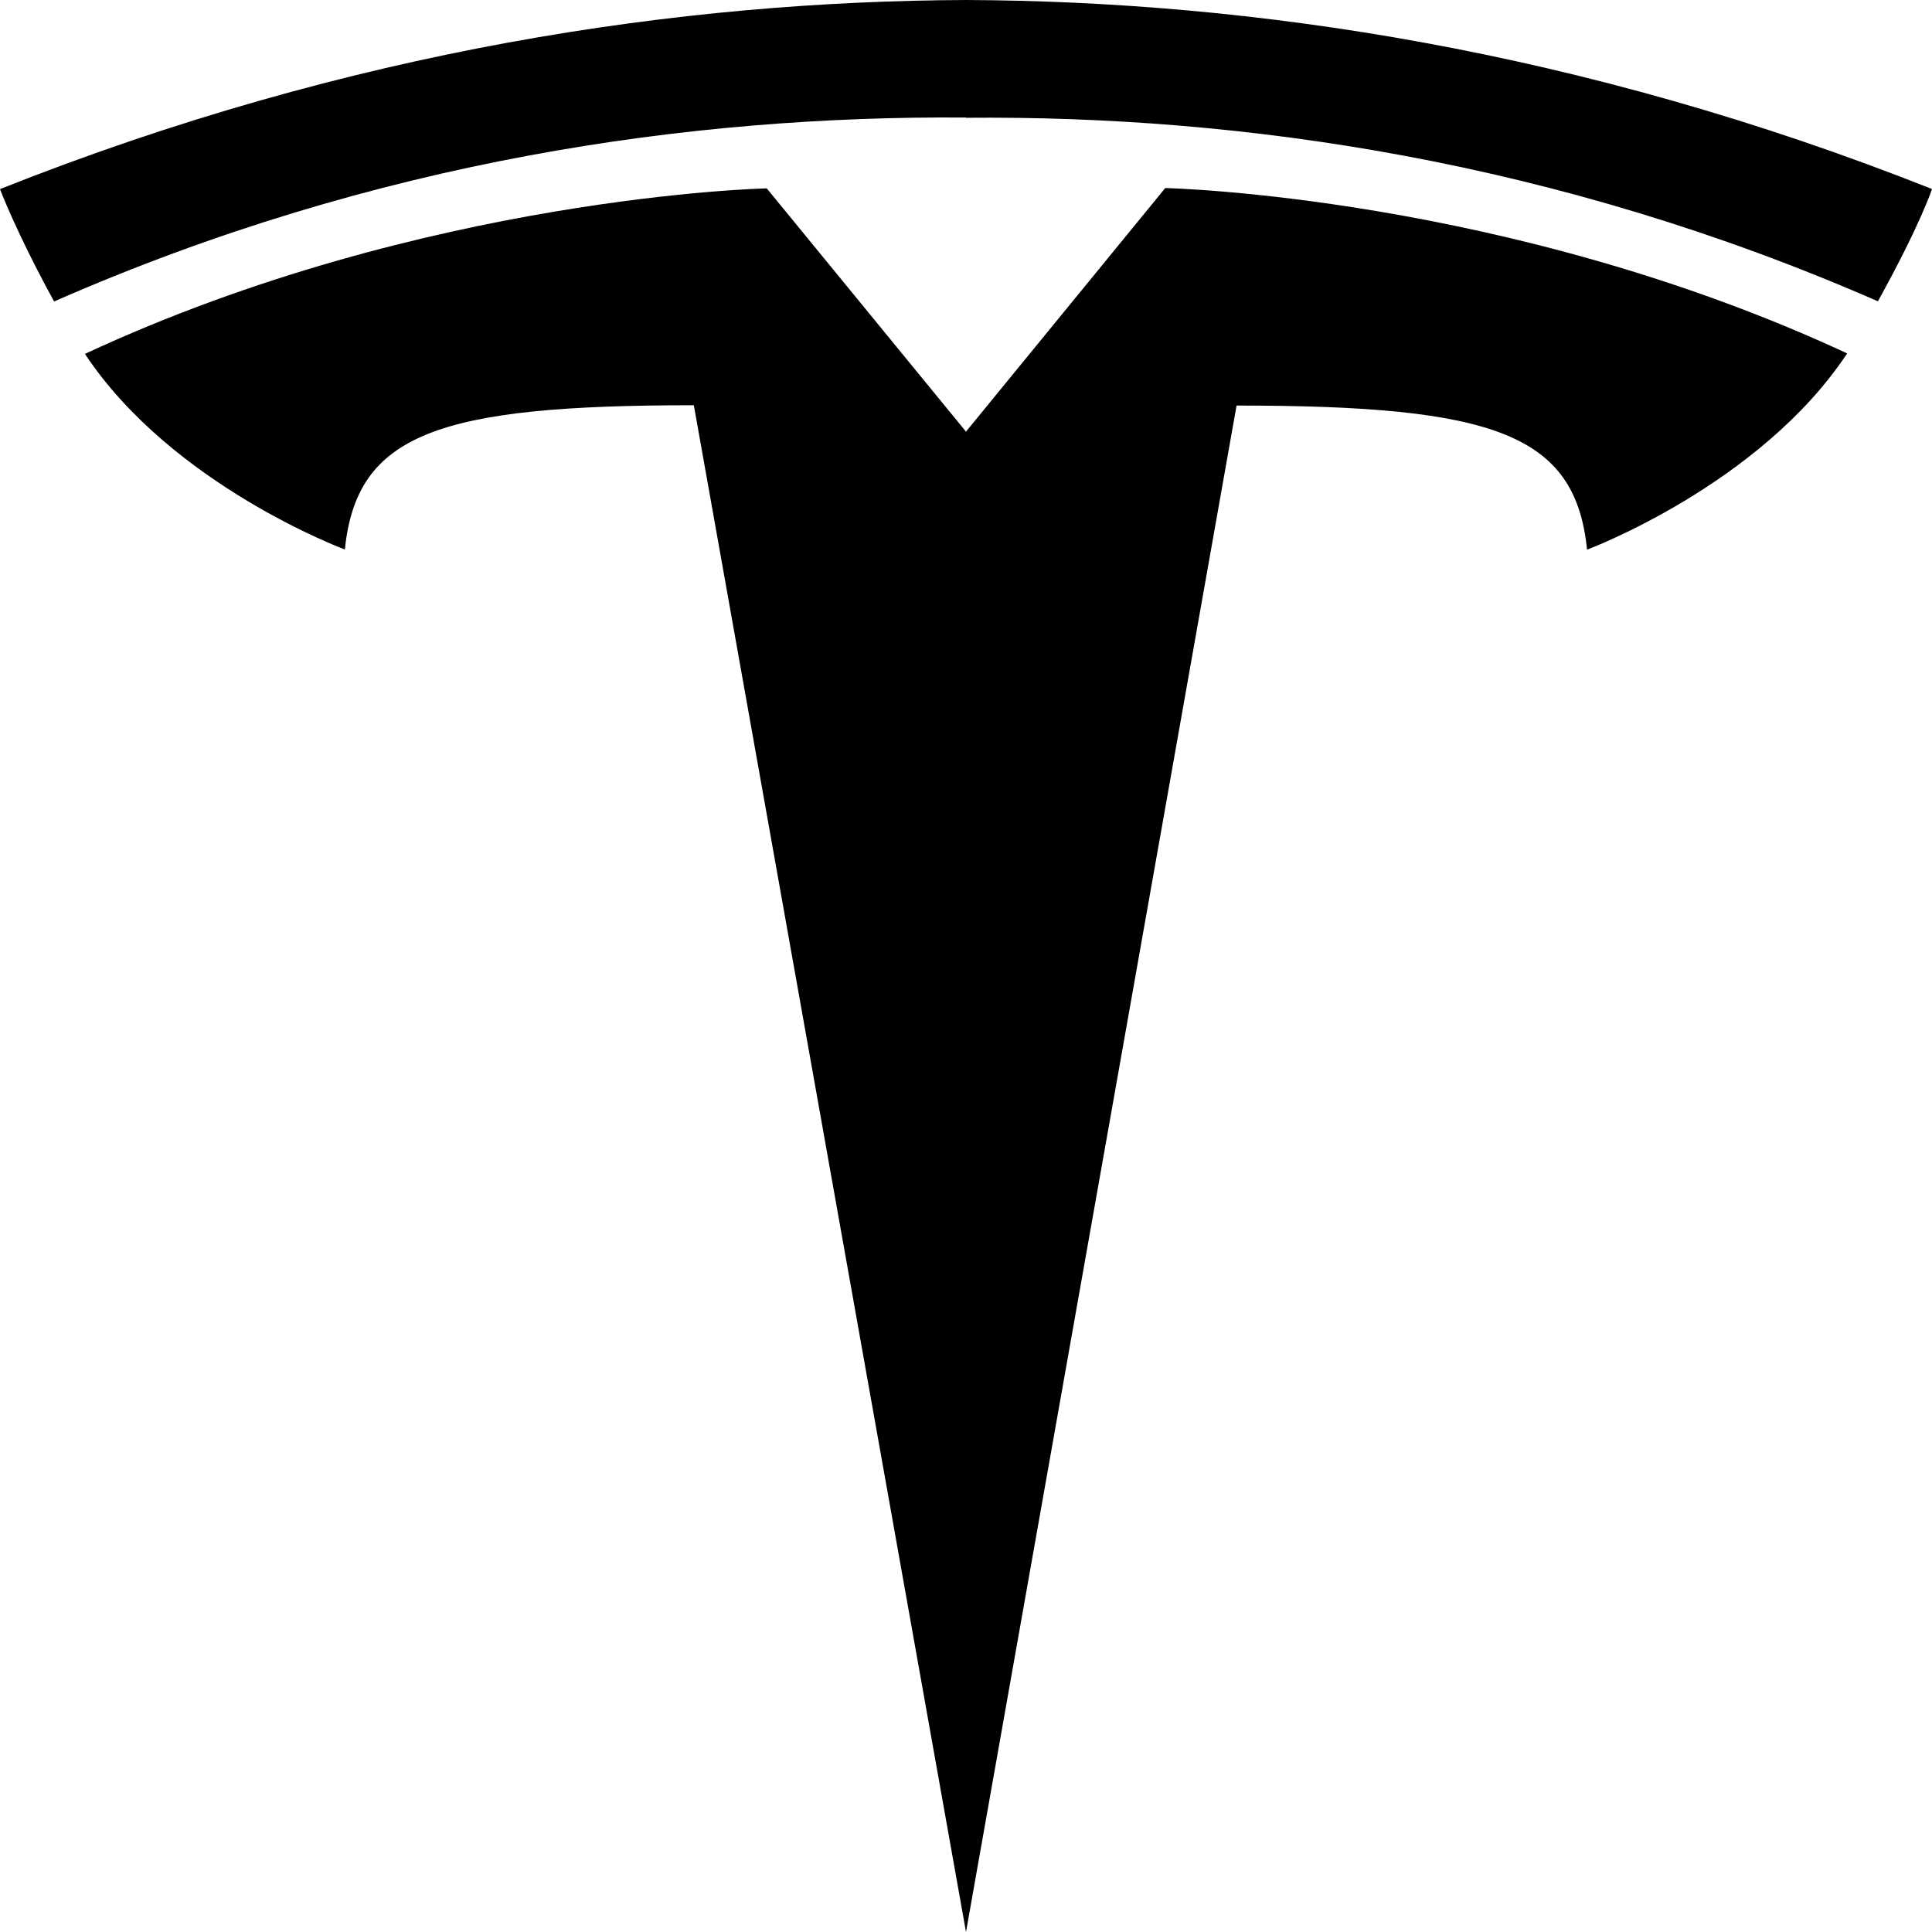
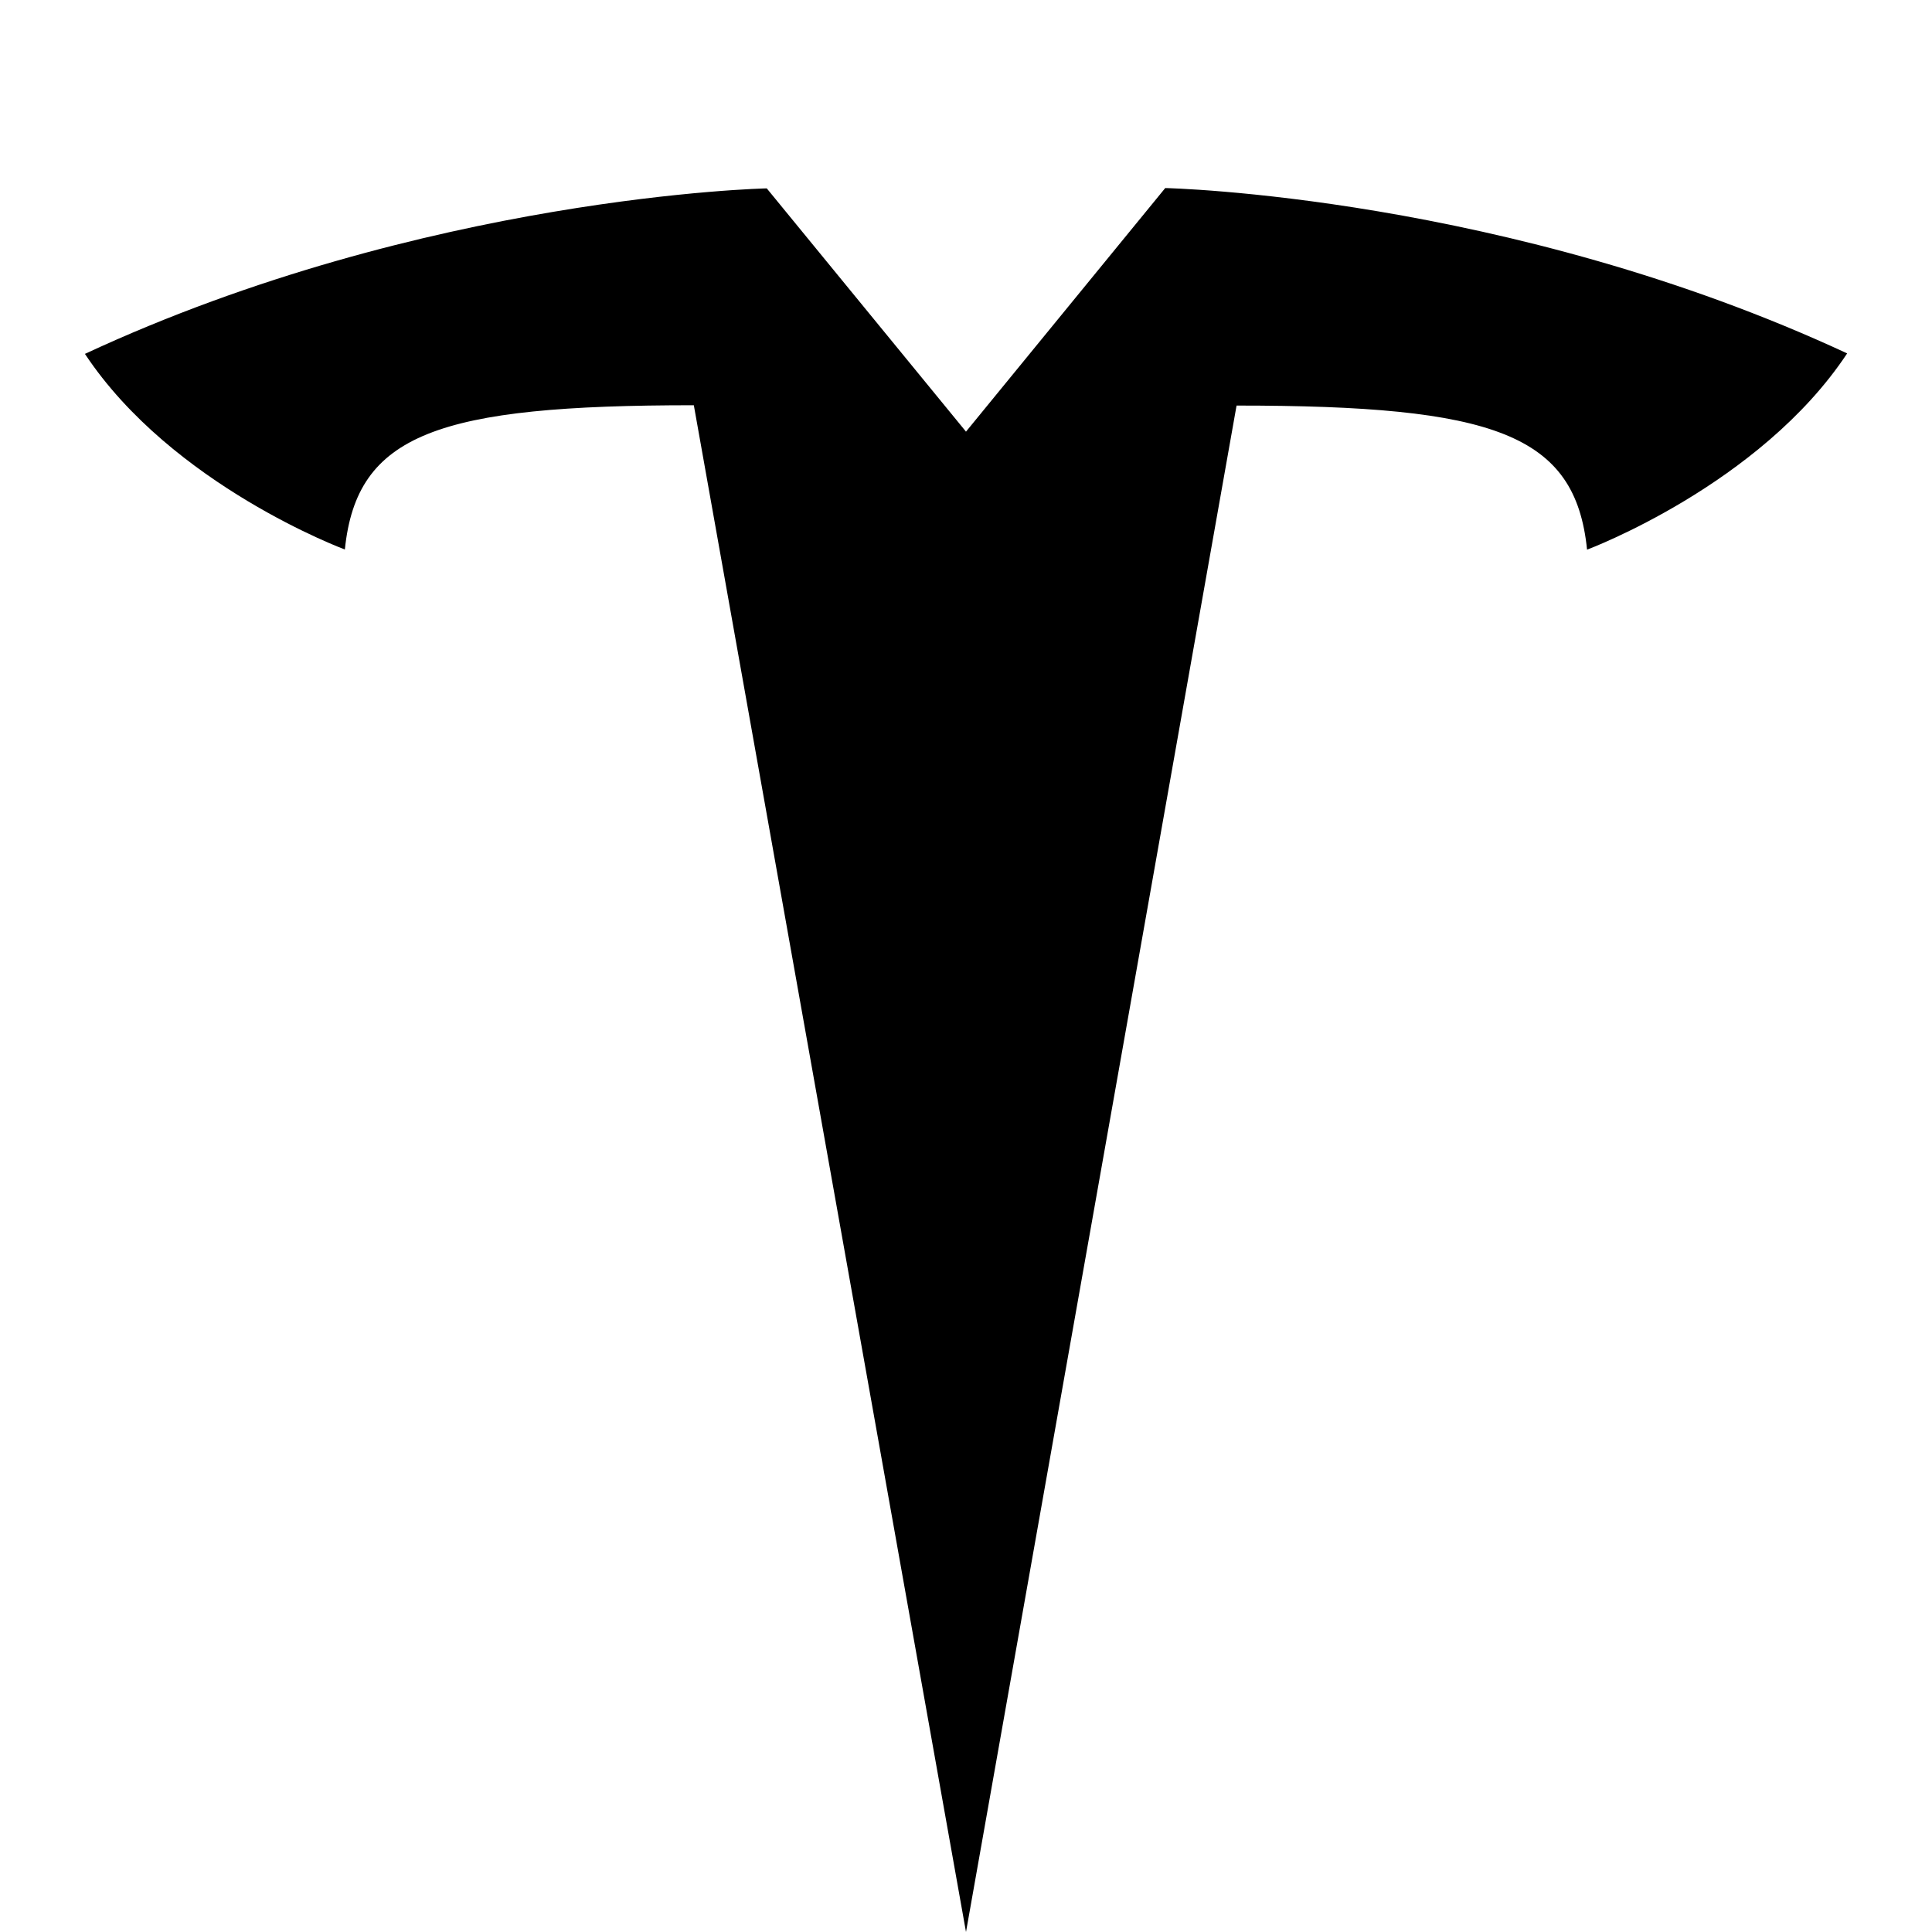
<svg xmlns="http://www.w3.org/2000/svg" fill="#000000" height="100px" width="100px" version="1.1" viewBox="0 0 24 24">
  <g>
-     <path d="M12 0C8.472.015 4.375.61 0 2.349c0 0 .195.525.672 1.396C4.674 1.989 8.585 1.435 12 1.46v.003c3.415-.03 7.326.528 11.328 2.28.535-.968.672-1.395.672-1.395C19.625.612 15.528.015 12 0z" />
    <path d="M8.619 5.034 12 24l3.361-18.962c3.2 0 4.208.351 4.354 1.79 0 0 2.149-.802 3.231-2.438-4.226-1.964-8.471-2.054-8.471-2.054L12 5.362v.002h-.004L12 5.362 9.525 2.34s-4.245.091-8.47 2.056c1.083 1.635 3.229 2.43 3.229 2.43.147-1.438 1.155-1.792 4.335-1.792z" />
  </g>
</svg>